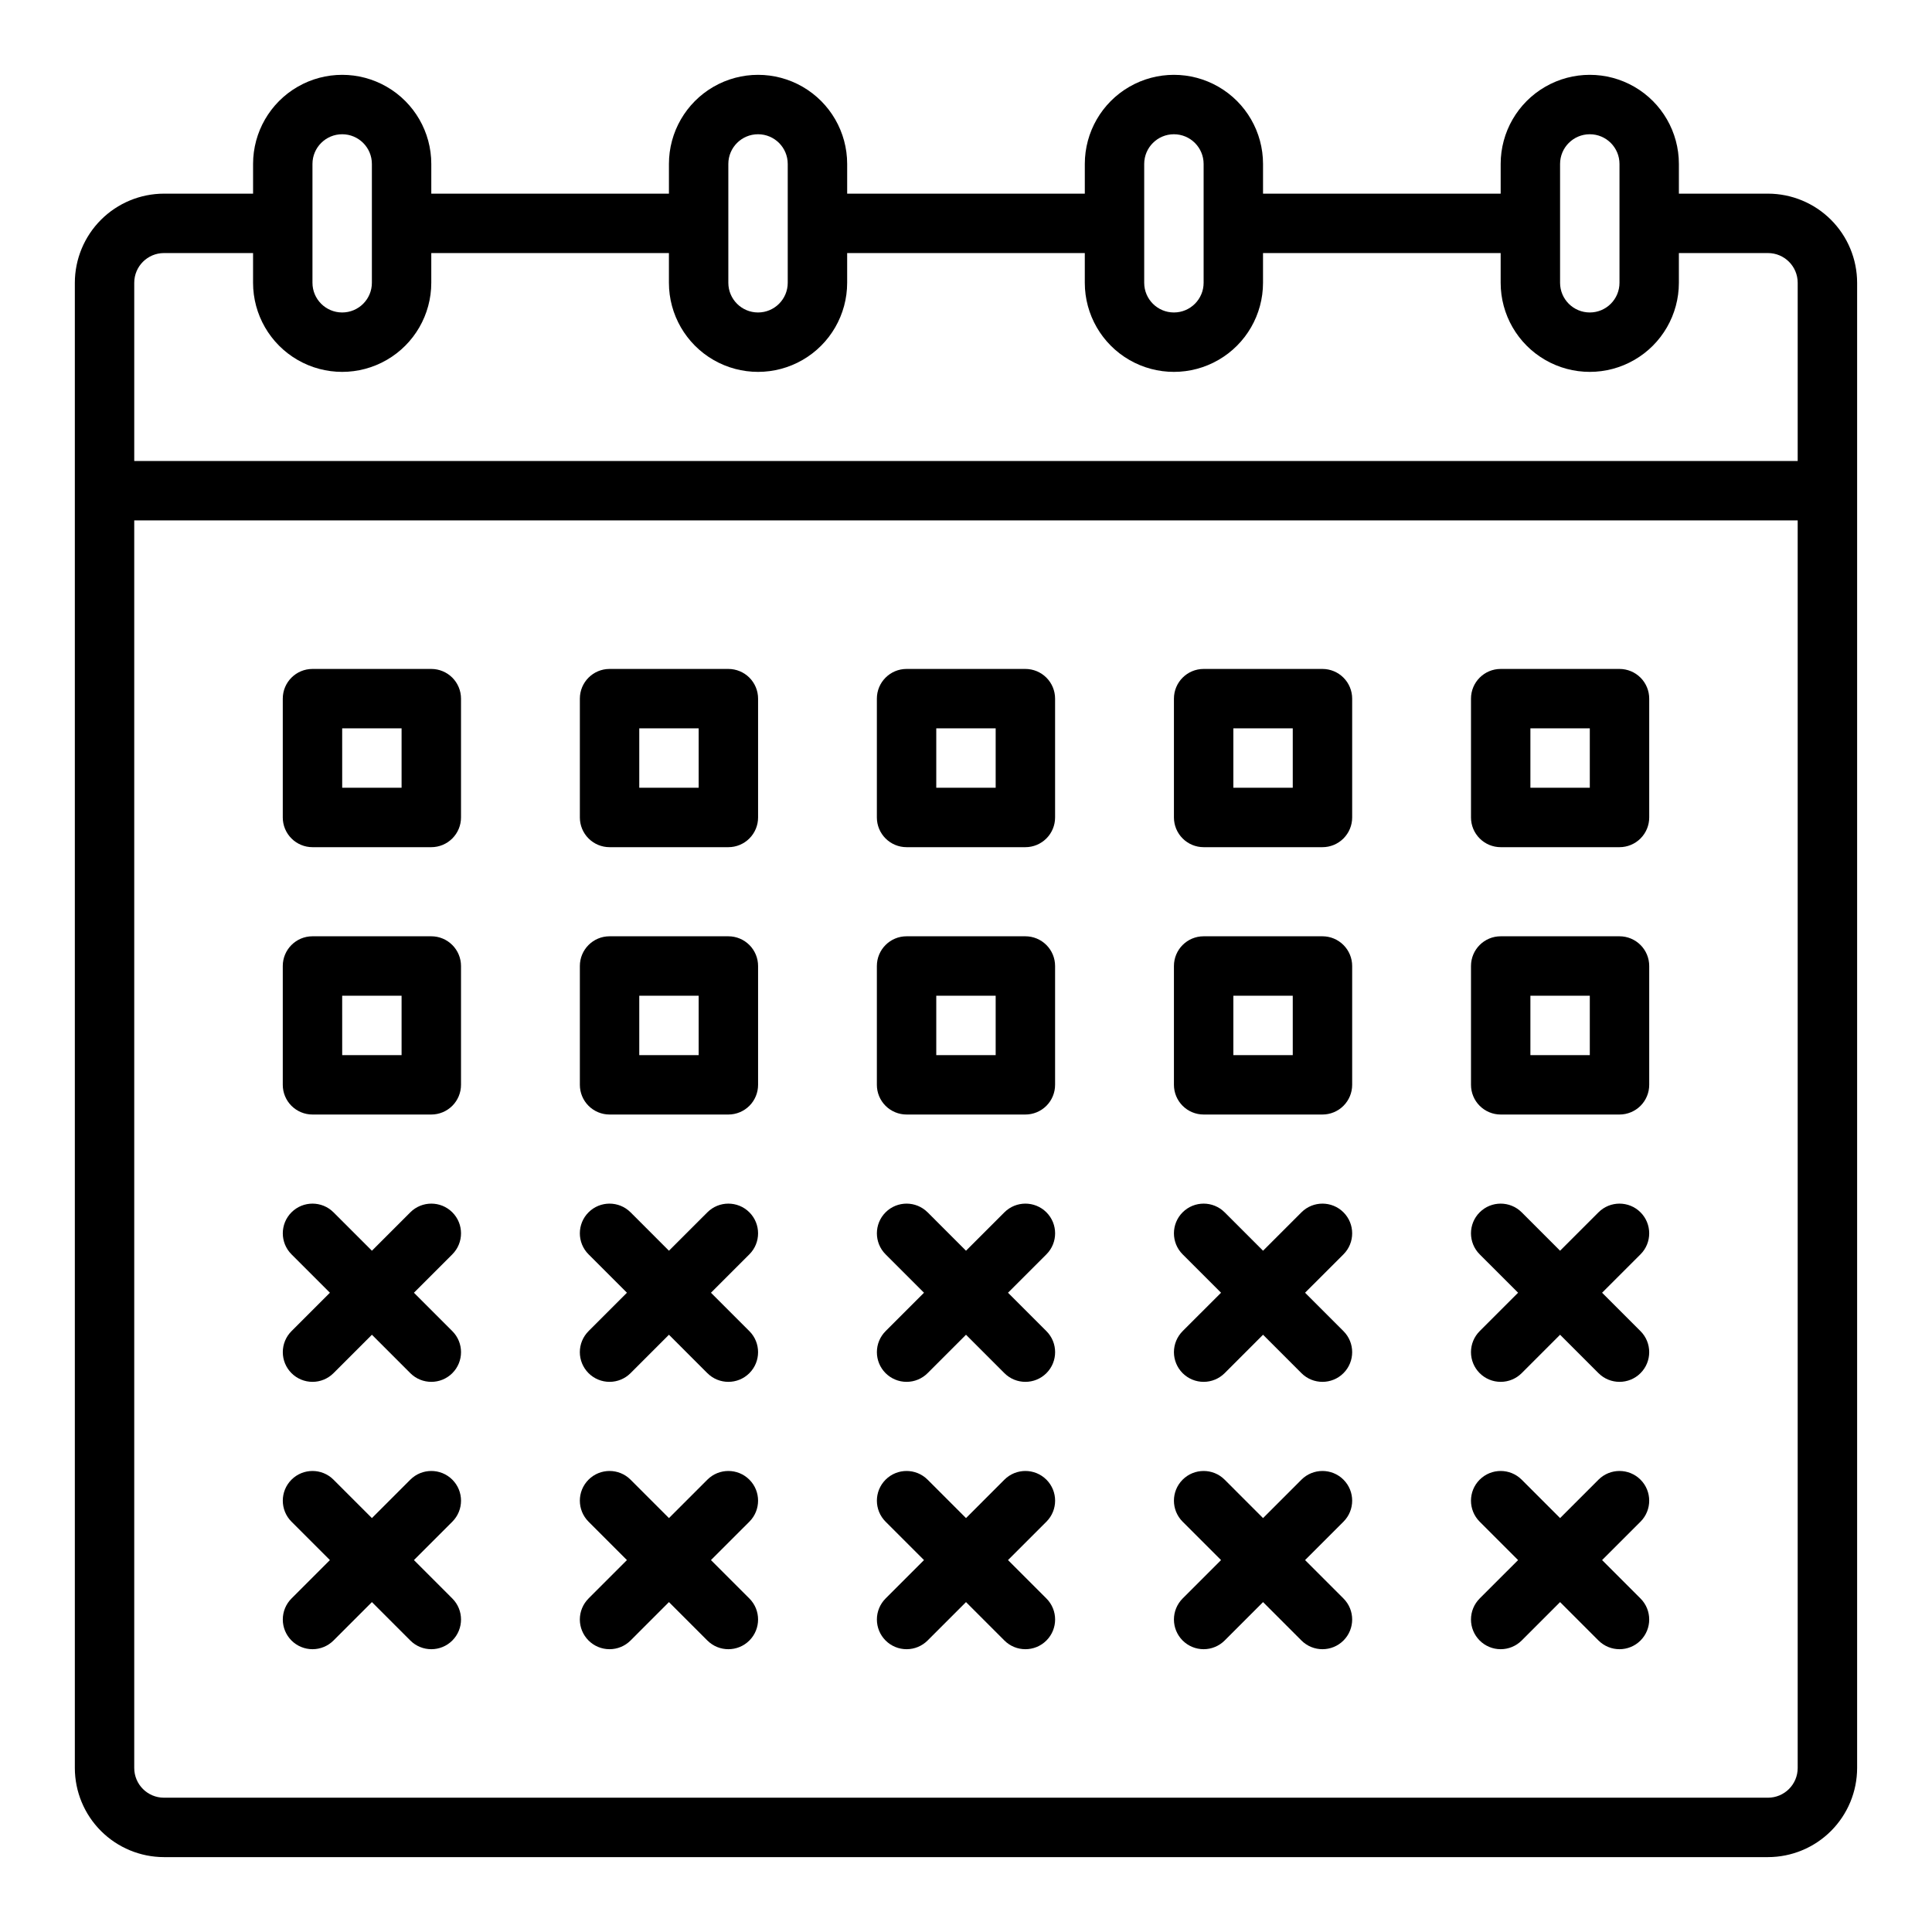
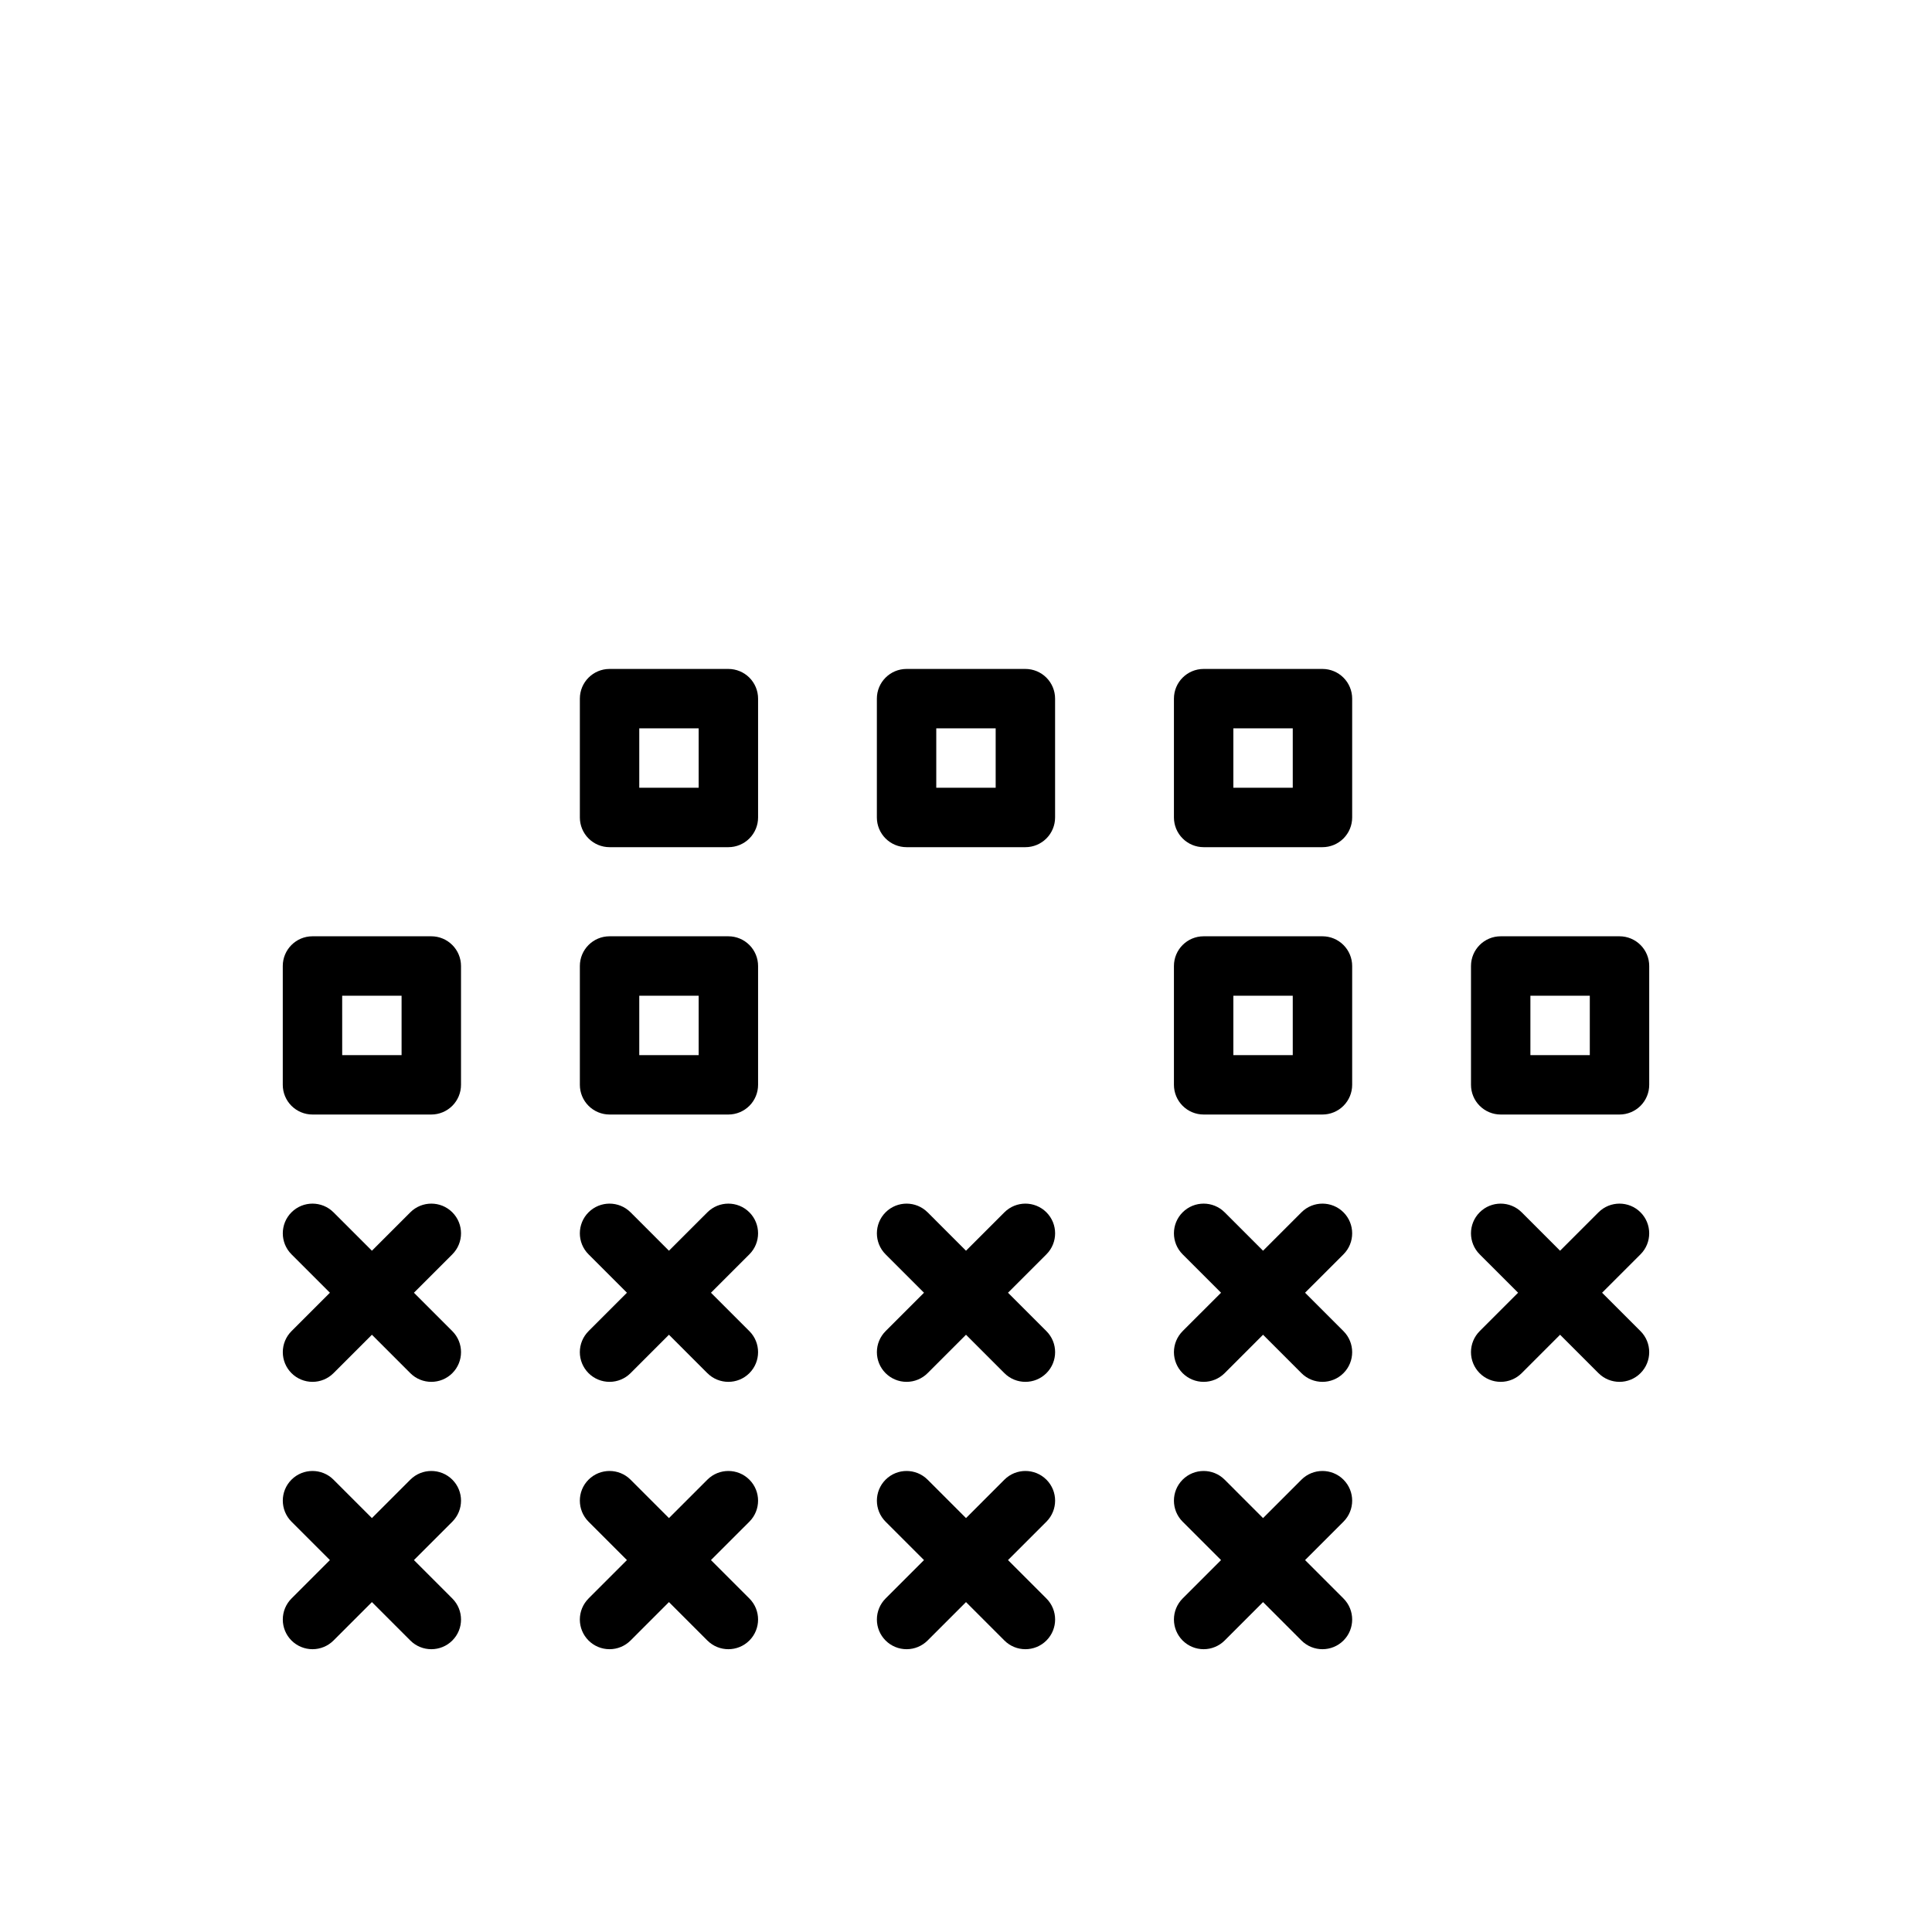
<svg xmlns="http://www.w3.org/2000/svg" fill="#000000" width="800px" height="800px" version="1.1" viewBox="144 144 512 512">
  <g>
    <path d="m305.54 368.51h31.488c2.086 0 4.09-0.832 5.566-2.309 1.477-1.477 2.305-3.477 2.305-5.566v-31.488c0-2.086-0.828-4.09-2.305-5.566-1.477-1.473-3.481-2.305-5.566-2.305h-31.488c-4.348 0-7.871 3.523-7.871 7.871v31.488c0 2.09 0.828 4.09 2.305 5.566s3.477 2.309 5.566 2.309zm7.871-31.488h15.742v15.742h-15.742z" />
-     <path d="m226.81 368.51h31.488c2.09 0 4.09-0.832 5.566-2.309 1.477-1.477 2.309-3.477 2.309-5.566v-31.488c0-2.086-0.832-4.09-2.309-5.566-1.477-1.473-3.477-2.305-5.566-2.305h-31.488c-4.348 0-7.871 3.523-7.871 7.871v31.488c0 2.09 0.828 4.09 2.305 5.566 1.477 1.477 3.481 2.309 5.566 2.309zm7.871-31.488h15.742v15.742h-15.738z" />
    <path d="m384.25 368.51h31.488c2.09 0 4.09-0.832 5.566-2.309 1.477-1.477 2.305-3.477 2.305-5.566v-31.488c0-2.086-0.828-4.09-2.305-5.566-1.477-1.473-3.477-2.305-5.566-2.305h-31.488c-4.348 0-7.871 3.523-7.871 7.871v31.488c0 2.09 0.828 4.09 2.305 5.566s3.481 2.309 5.566 2.309zm7.871-31.488h15.742v15.742h-15.742z" />
-     <path d="m541.7 368.51h31.488c2.086 0 4.09-0.832 5.566-2.309s2.305-3.477 2.305-5.566v-31.488c0-2.086-0.828-4.09-2.305-5.566-1.477-1.473-3.481-2.305-5.566-2.305h-31.488c-4.348 0-7.871 3.523-7.871 7.871v31.488c0 2.09 0.828 4.09 2.305 5.566 1.477 1.477 3.477 2.309 5.566 2.309zm7.871-31.488h15.742v15.742h-15.742z" />
    <path d="m462.98 368.51h31.488-0.004c2.09 0 4.094-0.832 5.566-2.309 1.477-1.477 2.309-3.477 2.309-5.566v-31.488c0-2.086-0.832-4.09-2.309-5.566-1.473-1.473-3.477-2.305-5.566-2.305h-31.484c-4.348 0-7.875 3.523-7.875 7.871v31.488c0 2.09 0.832 4.09 2.309 5.566 1.473 1.477 3.477 2.309 5.566 2.309zm7.871-31.488h15.742v15.742h-15.742z" />
    <path d="m305.54 439.36h31.488c2.086 0 4.09-0.832 5.566-2.305 1.477-1.477 2.305-3.481 2.305-5.566v-31.488c0-2.09-0.828-4.09-2.305-5.566-1.477-1.477-3.481-2.309-5.566-2.309h-31.488c-4.348 0-7.871 3.527-7.871 7.875v31.488c0 2.086 0.828 4.09 2.305 5.566 1.477 1.473 3.477 2.305 5.566 2.305zm7.871-31.488h15.742v15.742h-15.742z" />
    <path d="m226.81 439.36h31.488c2.09 0 4.09-0.832 5.566-2.305 1.477-1.477 2.309-3.481 2.309-5.566v-31.488c0-2.09-0.832-4.09-2.309-5.566-1.477-1.477-3.477-2.309-5.566-2.309h-31.488c-4.348 0-7.871 3.527-7.871 7.875v31.488c0 2.086 0.828 4.09 2.305 5.566 1.477 1.473 3.481 2.305 5.566 2.305zm7.871-31.488h15.742v15.742h-15.738z" />
-     <path d="m384.25 439.36h31.488c2.09 0 4.09-0.832 5.566-2.305 1.477-1.477 2.305-3.481 2.305-5.566v-31.488c0-2.09-0.828-4.09-2.305-5.566-1.477-1.477-3.477-2.309-5.566-2.309h-31.488c-4.348 0-7.871 3.527-7.871 7.875v31.488c0 2.086 0.828 4.09 2.305 5.566 1.477 1.473 3.481 2.305 5.566 2.305zm7.871-31.488h15.742v15.742h-15.742z" />
    <path d="m541.7 439.36h31.488c2.086 0 4.09-0.832 5.566-2.305 1.477-1.477 2.305-3.481 2.305-5.566v-31.488c0-2.09-0.828-4.09-2.305-5.566-1.477-1.477-3.481-2.309-5.566-2.309h-31.488c-4.348 0-7.871 3.527-7.871 7.875v31.488c0 2.086 0.828 4.09 2.305 5.566 1.477 1.473 3.477 2.305 5.566 2.305zm7.871-31.488h15.742v15.742h-15.742z" />
    <path d="m462.98 439.36h31.488-0.004c2.09 0 4.094-0.832 5.566-2.305 1.477-1.477 2.309-3.481 2.309-5.566v-31.488c0-2.09-0.832-4.09-2.309-5.566-1.473-1.477-3.477-2.309-5.566-2.309h-31.484c-4.348 0-7.875 3.527-7.875 7.875v31.488c0 2.086 0.832 4.09 2.309 5.566 1.473 1.473 3.477 2.305 5.566 2.305zm7.871-31.488h15.742v15.742h-15.742z" />
-     <path d="m612.54 195.32h-23.617v-7.871c0-8.438-4.5-16.234-11.809-20.453-7.305-4.219-16.309-4.219-23.613 0-7.309 4.219-11.809 12.016-11.809 20.453v7.871h-62.977v-7.871c0-8.438-4.5-16.234-11.809-20.453-7.305-4.219-16.309-4.219-23.617 0-7.305 4.219-11.805 12.016-11.805 20.453v7.871h-62.977v-7.871c0-8.438-4.504-16.234-11.809-20.453-7.309-4.219-16.309-4.219-23.617 0-7.305 4.219-11.809 12.016-11.809 20.453v7.871h-62.977v-7.871c0-8.438-4.5-16.234-11.809-20.453-7.305-4.219-16.309-4.219-23.613 0-7.309 4.219-11.809 12.016-11.809 20.453v7.871h-23.617c-6.262 0.008-12.262 2.5-16.691 6.926-4.426 4.43-6.918 10.43-6.926 16.691v393.6c0.008 6.262 2.5 12.266 6.926 16.691 4.43 4.426 10.43 6.918 16.691 6.926h425.09c6.262-0.008 12.266-2.5 16.691-6.926s6.918-10.43 6.926-16.691v-393.6c-0.008-6.262-2.5-12.262-6.926-16.691-4.426-4.426-10.43-6.918-16.691-6.926zm-55.105-7.871c0-4.348 3.527-7.871 7.875-7.871s7.871 3.523 7.871 7.871v31.488c0 4.348-3.523 7.871-7.871 7.871s-7.875-3.523-7.875-7.871zm-110.21 0c0-4.348 3.523-7.871 7.871-7.871 4.348 0 7.875 3.523 7.875 7.871v31.488c0 4.348-3.527 7.871-7.875 7.871-4.348 0-7.871-3.523-7.871-7.871zm-110.21 0c0-4.348 3.523-7.871 7.871-7.871 4.348 0 7.871 3.523 7.871 7.871v31.488c0 4.348-3.523 7.871-7.871 7.871-4.348 0-7.871-3.523-7.871-7.871zm-110.21 0c0-4.348 3.527-7.871 7.875-7.871s7.871 3.523 7.871 7.871v31.488c0 4.348-3.523 7.871-7.871 7.871s-7.875-3.523-7.875-7.871zm393.6 425.09c-0.004 4.348-3.523 7.867-7.871 7.871h-425.09c-4.344-0.004-7.867-3.523-7.871-7.871v-330.62h440.83zm0-346.37h-440.83v-47.234c0.004-4.344 3.527-7.867 7.871-7.871h23.617v7.871c0 8.438 4.5 16.234 11.809 20.453 7.305 4.219 16.309 4.219 23.613 0 7.309-4.219 11.809-12.016 11.809-20.453v-7.871h62.977v7.871c0 8.438 4.504 16.234 11.809 20.453 7.309 4.219 16.309 4.219 23.617 0 7.305-4.219 11.809-12.016 11.809-20.453v-7.871h62.977v7.871c0 8.438 4.5 16.234 11.805 20.453 7.309 4.219 16.312 4.219 23.617 0 7.309-4.219 11.809-12.016 11.809-20.453v-7.871h62.977v7.871c0 8.438 4.5 16.234 11.809 20.453 7.305 4.219 16.309 4.219 23.613 0 7.309-4.219 11.809-12.016 11.809-20.453v-7.871h23.617c4.348 0.004 7.867 3.527 7.871 7.871z" />
-     <path d="m536.13 578.75c1.477 1.477 3.477 2.305 5.566 2.305 2.086 0 4.09-0.828 5.566-2.305l10.176-10.18 10.176 10.18h0.004c3.074 3.074 8.059 3.074 11.133 0s3.074-8.059 0-11.133l-10.18-10.18 10.18-10.176c3.074-3.074 3.074-8.059 0-11.133-3.074-3.074-8.059-3.074-11.133 0l-10.18 10.18-10.176-10.18c-3.074-3.074-8.059-3.074-11.133 0-3.074 3.074-3.074 8.059 0 11.133l10.18 10.176-10.18 10.176v0.004c-1.477 1.477-2.305 3.477-2.305 5.566 0 2.086 0.828 4.09 2.305 5.566z" />
    <path d="m457.41 578.75c1.477 1.477 3.481 2.305 5.57 2.305 2.086 0 4.09-0.828 5.566-2.305l10.176-10.18 10.176 10.18c3.074 3.074 8.059 3.074 11.137 0 3.074-3.074 3.074-8.059 0-11.133l-10.18-10.18 10.18-10.176c3.074-3.074 3.074-8.059 0-11.133-3.078-3.074-8.062-3.074-11.137 0l-10.176 10.18-10.176-10.18c-3.074-3.074-8.059-3.074-11.137 0-3.074 3.074-3.074 8.059 0 11.133l10.18 10.176-10.18 10.176v0.004c-1.473 1.477-2.305 3.477-2.305 5.566 0 2.086 0.832 4.09 2.305 5.566z" />
    <path d="m378.69 578.75c1.477 1.477 3.481 2.305 5.566 2.305 2.09 0 4.09-0.828 5.566-2.305l10.18-10.18 10.176 10.18c3.074 3.074 8.059 3.074 11.133 0 3.074-3.074 3.074-8.059 0-11.133l-10.18-10.18 10.18-10.176c3.074-3.074 3.074-8.059 0-11.133-3.074-3.074-8.059-3.074-11.133 0l-10.176 10.18-10.176-10.18h-0.004c-3.074-3.074-8.059-3.074-11.133 0-3.074 3.074-3.074 8.059 0 11.133l10.18 10.176-10.18 10.176v0.004c-1.477 1.477-2.305 3.477-2.305 5.566 0 2.086 0.828 4.09 2.305 5.566z" />
    <path d="m299.97 578.75c1.477 1.477 3.477 2.305 5.566 2.305 2.086 0 4.09-0.828 5.566-2.305l10.176-10.18 10.176 10.18h0.004c3.074 3.074 8.059 3.074 11.133 0 3.074-3.074 3.074-8.059 0-11.133l-10.18-10.18 10.18-10.176c3.074-3.074 3.074-8.059 0-11.133-3.074-3.074-8.059-3.074-11.133 0l-10.18 10.18-10.176-10.18c-3.074-3.074-8.059-3.074-11.133 0-3.074 3.074-3.074 8.059 0 11.133l10.176 10.176-10.18 10.176 0.004 0.004c-1.477 1.477-2.309 3.477-2.309 5.566 0 2.086 0.832 4.09 2.309 5.566z" />
    <path d="m221.25 578.75c1.477 1.477 3.481 2.305 5.566 2.305 2.09 0 4.09-0.828 5.566-2.305l10.18-10.18 10.176 10.18c3.074 3.074 8.059 3.074 11.133 0 3.074-3.074 3.074-8.059 0-11.133l-10.176-10.18 10.18-10.176h-0.004c3.074-3.074 3.074-8.059 0-11.133-3.074-3.074-8.059-3.074-11.133 0l-10.176 10.18-10.18-10.18c-3.074-3.074-8.059-3.074-11.133 0-3.074 3.074-3.074 8.059 0 11.133l10.18 10.176-10.18 10.18c-1.477 1.477-2.305 3.477-2.305 5.566 0 2.086 0.828 4.09 2.305 5.566z" />
    <path d="m536.13 507.9c1.477 1.477 3.477 2.305 5.566 2.305 2.086 0 4.09-0.828 5.566-2.305l10.176-10.18 10.176 10.18h0.004c3.074 3.074 8.059 3.074 11.133 0 3.074-3.074 3.074-8.059 0-11.133l-10.18-10.18 10.18-10.176c3.074-3.074 3.074-8.059 0-11.133s-8.059-3.074-11.133 0l-10.18 10.176-10.176-10.18v0.004c-3.074-3.074-8.059-3.074-11.133 0-3.074 3.074-3.074 8.059 0 11.133l10.18 10.176-10.18 10.176v0.004c-1.477 1.477-2.305 3.477-2.305 5.566 0 2.086 0.828 4.09 2.305 5.566z" />
    <path d="m457.41 507.9c1.477 1.477 3.481 2.305 5.57 2.305 2.086 0 4.09-0.828 5.566-2.305l10.176-10.18 10.176 10.18c3.074 3.074 8.059 3.074 11.137 0 3.074-3.074 3.074-8.059 0-11.133l-10.18-10.18 10.18-10.176c3.074-3.074 3.074-8.059 0-11.133-3.078-3.074-8.062-3.074-11.137 0l-10.176 10.176-10.176-10.18v0.004c-3.074-3.074-8.059-3.074-11.137 0-3.074 3.074-3.074 8.059 0 11.133l10.18 10.176-10.18 10.176v0.004c-1.473 1.477-2.305 3.477-2.305 5.566 0 2.086 0.832 4.09 2.305 5.566z" />
    <path d="m378.69 507.9c1.477 1.477 3.481 2.305 5.566 2.305 2.09 0 4.09-0.828 5.566-2.305l10.18-10.18 10.176 10.18c3.074 3.074 8.059 3.074 11.133 0 3.074-3.074 3.074-8.059 0-11.133l-10.18-10.18 10.18-10.176c3.074-3.074 3.074-8.059 0-11.133-3.074-3.074-8.059-3.074-11.133 0l-10.176 10.176-10.176-10.18-0.004 0.004c-3.074-3.074-8.059-3.074-11.133 0s-3.074 8.059 0 11.133l10.18 10.176-10.18 10.176v0.004c-1.477 1.477-2.305 3.477-2.305 5.566 0 2.086 0.828 4.09 2.305 5.566z" />
    <path d="m299.97 507.9c1.477 1.477 3.477 2.305 5.566 2.305 2.086 0 4.09-0.828 5.566-2.305l10.176-10.18 10.176 10.18h0.004c3.074 3.074 8.059 3.074 11.133 0 3.074-3.074 3.074-8.059 0-11.133l-10.18-10.18 10.18-10.176c3.074-3.074 3.074-8.059 0-11.133-3.074-3.074-8.059-3.074-11.133 0l-10.18 10.176-10.176-10.18v0.004c-3.074-3.074-8.059-3.074-11.133 0s-3.074 8.059 0 11.133l10.176 10.176-10.18 10.176 0.004 0.004c-1.477 1.477-2.309 3.477-2.309 5.566 0 2.086 0.832 4.09 2.309 5.566z" />
    <path d="m221.25 507.9c1.477 1.477 3.481 2.305 5.566 2.305 2.09 0 4.09-0.828 5.566-2.305l10.18-10.18 10.176 10.18c3.074 3.074 8.059 3.074 11.133 0 3.074-3.074 3.074-8.059 0-11.133l-10.176-10.18 10.18-10.176h-0.004c3.074-3.074 3.074-8.059 0-11.133-3.074-3.074-8.059-3.074-11.133 0l-10.176 10.176-10.18-10.176c-3.074-3.074-8.059-3.074-11.133 0-3.074 3.074-3.074 8.059 0 11.133l10.18 10.176-10.18 10.18c-1.477 1.477-2.305 3.477-2.305 5.566 0 2.086 0.828 4.09 2.305 5.566z" />
  </g>
</svg>